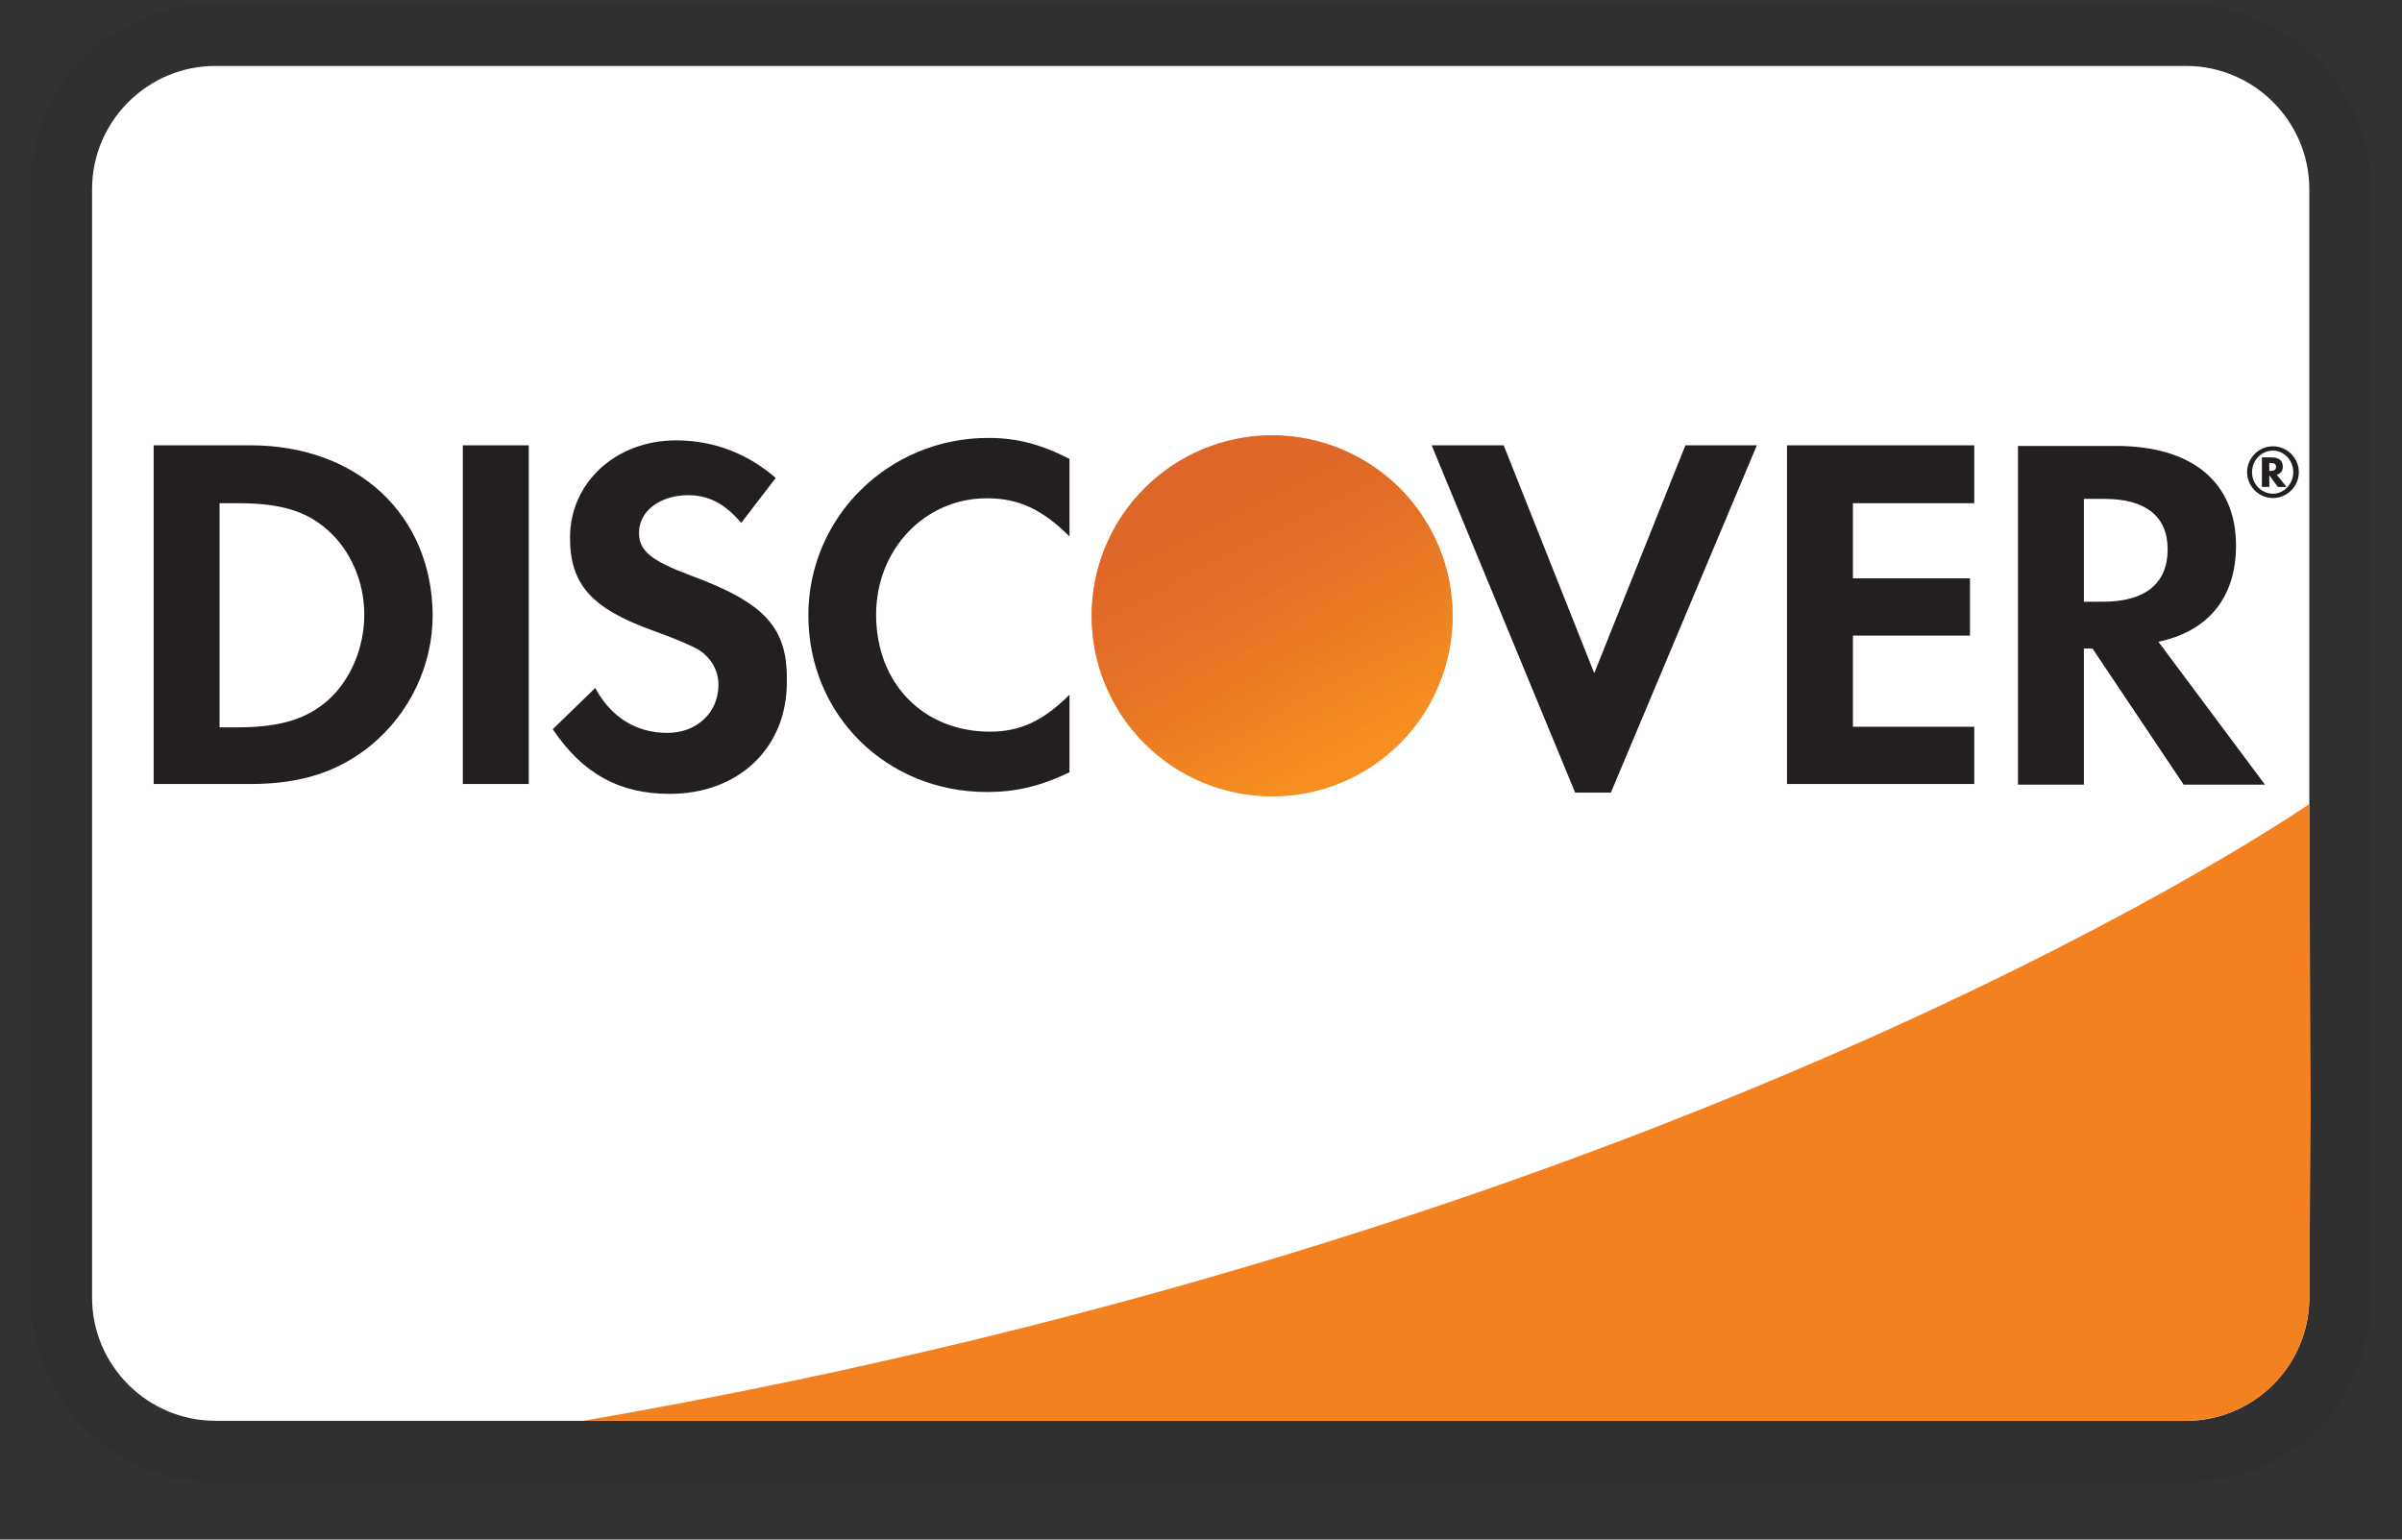
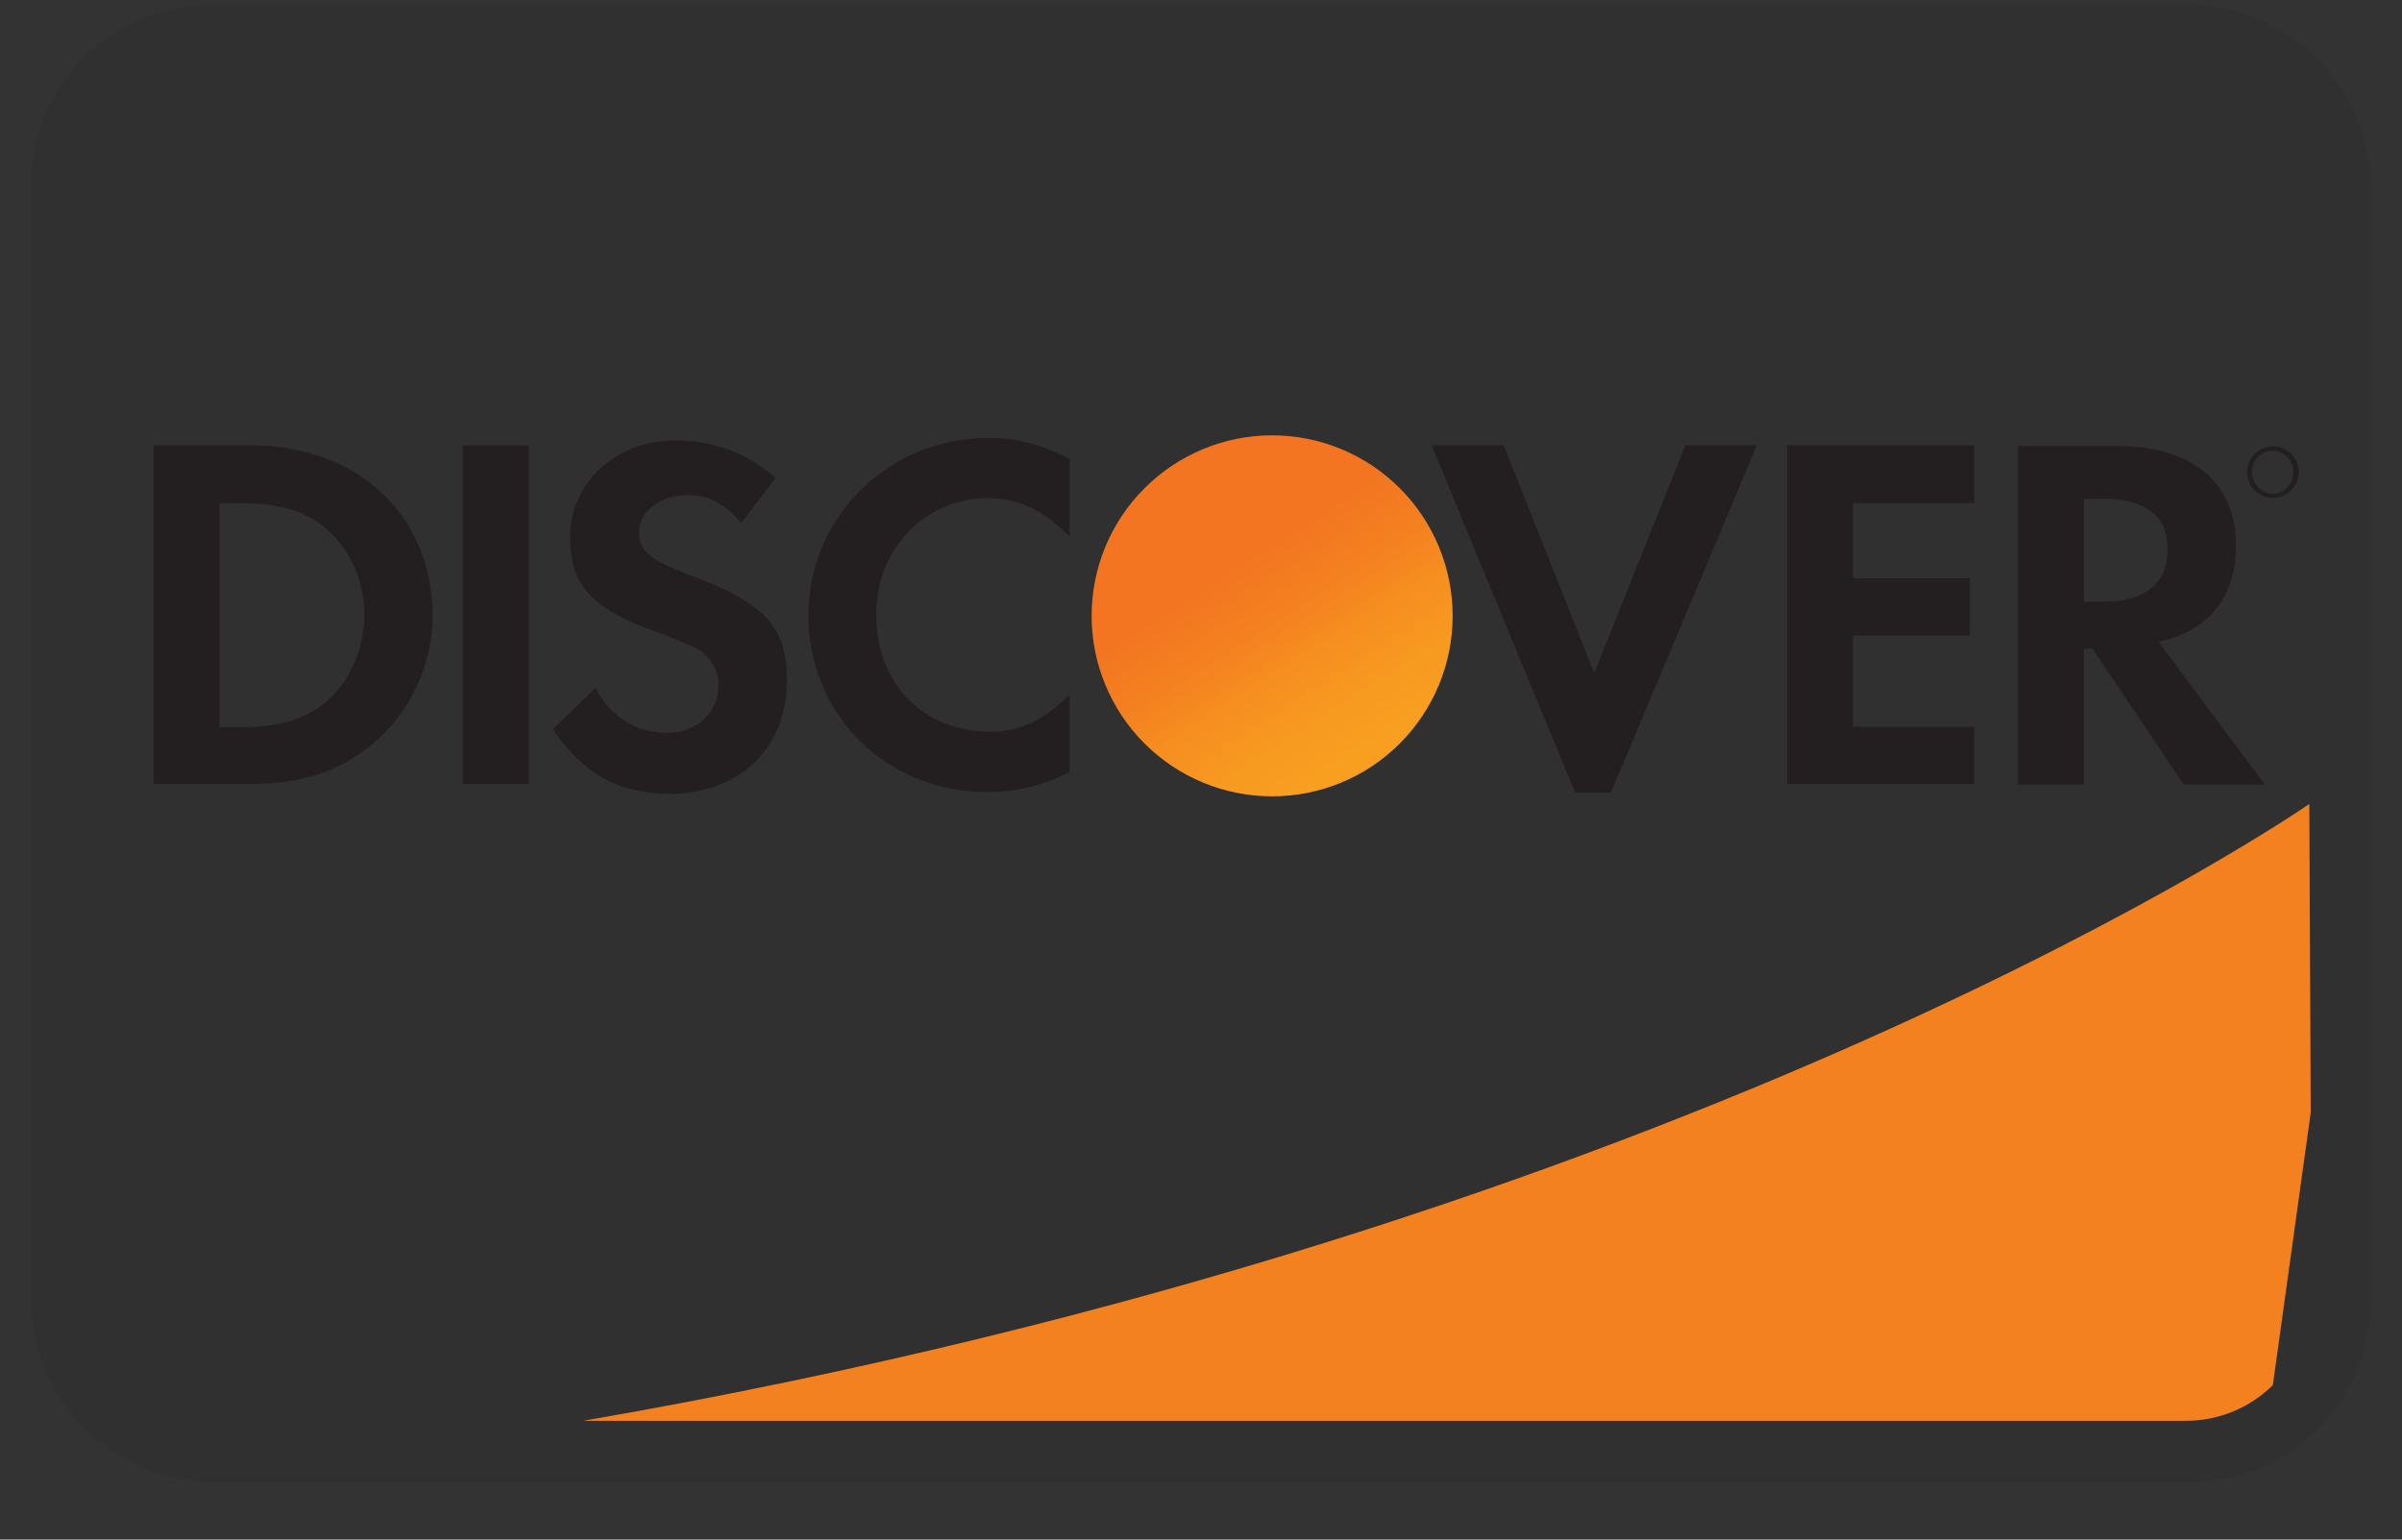
<svg xmlns="http://www.w3.org/2000/svg" width="39" height="25" viewBox="0 0 39 25" fill="none">
  <rect x="0" y="0" width="39" height="25" fill="#333333" stroke="none" />
  <path opacity="0.07" d="M35.495 0.071H3.495C1.795 0.071 0.495 1.371 0.495 3.071V21.071C0.495 22.771 1.895 24.071 3.495 24.071H35.495C37.195 24.071 38.495 22.771 38.495 21.071V3.071C38.495 1.371 37.095 0.071 35.495 0.071Z" fill="black" />
-   <path d="M35.495 1.071C36.595 1.071 37.495 1.971 37.495 3.071V21.071C37.495 22.171 36.595 23.071 35.495 23.071H3.495C2.395 23.071 1.495 22.171 1.495 21.071V3.071C1.495 1.971 2.395 1.071 3.495 1.071H35.495Z" fill="white" />
  <path d="M4.065 7.231H2.495V12.731H4.065C4.895 12.731 5.495 12.531 6.025 12.101C6.655 11.581 7.025 10.801 7.025 9.991C7.015 8.361 5.805 7.231 4.065 7.231ZM5.325 11.371C4.985 11.671 4.555 11.811 3.855 11.811H3.565V8.171H3.855C4.545 8.171 4.965 8.291 5.325 8.611C5.695 8.941 5.915 9.451 5.915 9.981C5.915 10.511 5.695 11.041 5.325 11.371ZM7.515 7.231H8.585V12.731H7.515V7.231ZM11.205 9.341C10.565 9.101 10.375 8.941 10.375 8.651C10.375 8.301 10.715 8.041 11.175 8.041C11.495 8.041 11.765 8.171 12.035 8.491L12.595 7.761C12.135 7.361 11.585 7.151 10.975 7.151C10.005 7.151 9.255 7.831 9.255 8.731C9.255 9.491 9.605 9.881 10.605 10.241C11.025 10.391 11.235 10.491 11.345 10.551C11.555 10.691 11.665 10.891 11.665 11.121C11.665 11.571 11.315 11.901 10.835 11.901C10.325 11.901 9.915 11.641 9.665 11.171L8.975 11.841C9.465 12.571 10.065 12.891 10.875 12.891C11.985 12.891 12.775 12.151 12.775 11.081C12.795 10.191 12.425 9.791 11.205 9.341ZM13.125 9.991C13.125 11.611 14.395 12.861 16.025 12.861C16.485 12.861 16.885 12.771 17.365 12.541V11.281C16.935 11.711 16.555 11.881 16.075 11.881C14.995 11.881 14.225 11.101 14.225 9.981C14.225 8.921 15.015 8.091 16.025 8.091C16.535 8.091 16.925 8.271 17.365 8.711V7.451C16.895 7.211 16.505 7.111 16.045 7.111C14.435 7.111 13.125 8.391 13.125 9.991ZM25.885 10.931L24.415 7.231H23.245L25.575 12.871H26.155L28.525 7.231H27.365L25.885 10.931ZM29.015 12.731H32.055V11.801H30.085V10.321H31.985V9.391H30.085V8.171H32.055V7.231H29.015V12.731ZM36.305 8.861C36.305 7.831 35.595 7.241 34.355 7.241H32.765V12.741H33.835V10.531H33.975L35.455 12.741H36.775L35.045 10.421C35.855 10.251 36.305 9.701 36.305 8.861ZM34.145 9.771H33.835V8.101H34.165C34.835 8.101 35.195 8.381 35.195 8.921C35.195 9.471 34.835 9.771 34.145 9.771Z" fill="#231F20" />
  <path d="M20.655 12.931C21.433 12.931 22.178 12.623 22.728 12.073C23.277 11.523 23.586 10.778 23.586 10C23.586 9.223 23.277 8.477 22.728 7.928C22.178 7.378 21.433 7.069 20.655 7.069C19.878 7.069 19.132 7.378 18.583 7.928C18.033 8.477 17.724 9.223 17.724 10C17.724 10.778 18.033 11.523 18.583 12.073C19.132 12.623 19.878 12.931 20.655 12.931Z" fill="url(#paint0_linear_24_494)" />
-   <path opacity="0.65" d="M20.655 12.931C21.433 12.931 22.178 12.623 22.728 12.073C23.277 11.523 23.586 10.778 23.586 10C23.586 9.223 23.277 8.477 22.728 7.928C22.178 7.378 21.433 7.069 20.655 7.069C19.878 7.069 19.132 7.378 18.583 7.928C18.033 8.477 17.724 9.223 17.724 10C17.724 10.778 18.033 11.523 18.583 12.073C19.132 12.623 19.878 12.931 20.655 12.931Z" fill="url(#paint1_linear_24_494)" />
-   <path d="M37.065 7.577C37.065 7.477 36.995 7.427 36.885 7.427H36.725V7.907H36.845V7.717L36.985 7.907H37.125L36.965 7.707C37.025 7.697 37.065 7.647 37.065 7.577ZM36.865 7.647H36.845V7.517H36.865C36.925 7.517 36.955 7.537 36.955 7.577C36.955 7.627 36.925 7.647 36.865 7.647Z" fill="#231F20" />
  <path d="M36.905 7.247C36.675 7.247 36.485 7.437 36.485 7.667C36.485 7.897 36.675 8.087 36.905 8.087C37.135 8.087 37.325 7.897 37.325 7.667C37.325 7.437 37.135 7.247 36.905 7.247ZM36.905 8.017C36.725 8.017 36.565 7.867 36.565 7.667C36.565 7.477 36.715 7.317 36.905 7.317C37.085 7.317 37.235 7.477 37.235 7.667C37.235 7.857 37.085 8.017 36.905 8.017Z" fill="#231F20" />
-   <path d="M37.495 13.055C37.495 13.055 27.585 19.944 9.471 23.071H35.494C36.022 23.071 36.528 22.863 36.903 22.491C37.277 22.119 37.49 21.615 37.494 21.087L37.518 18.067L37.495 13.055Z" fill="#F48120" />
+   <path d="M37.495 13.055C37.495 13.055 27.585 19.944 9.471 23.071H35.494C36.022 23.071 36.528 22.863 36.903 22.491L37.518 18.067L37.495 13.055Z" fill="#F48120" />
  <defs>
    <linearGradient id="paint0_linear_24_494" x1="22.152" y1="12.346" x2="20.127" y2="9.175" gradientUnits="userSpaceOnUse">
      <stop stop-color="#F89F20" />
      <stop offset="0.25" stop-color="#F79A20" />
      <stop offset="0.533" stop-color="#F68D20" />
      <stop offset="0.62" stop-color="#F58720" />
      <stop offset="0.723" stop-color="#F48120" />
      <stop offset="1" stop-color="#F37521" />
    </linearGradient>
    <linearGradient id="paint1_linear_24_494" x1="21.833" y1="12.303" x2="18.873" y2="6.517" gradientUnits="userSpaceOnUse">
      <stop stop-color="#F58720" />
      <stop offset="0.359" stop-color="#E16F27" />
      <stop offset="0.703" stop-color="#D4602C" />
      <stop offset="0.982" stop-color="#D05B2E" />
    </linearGradient>
  </defs>
</svg>